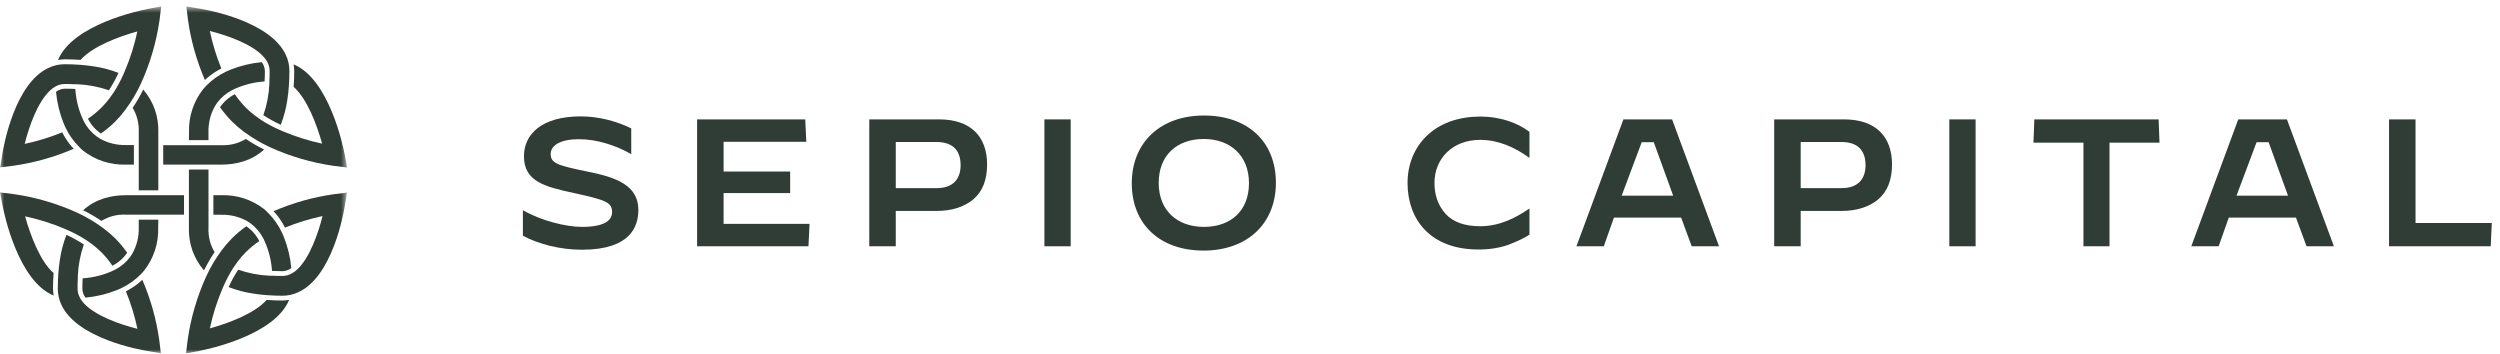
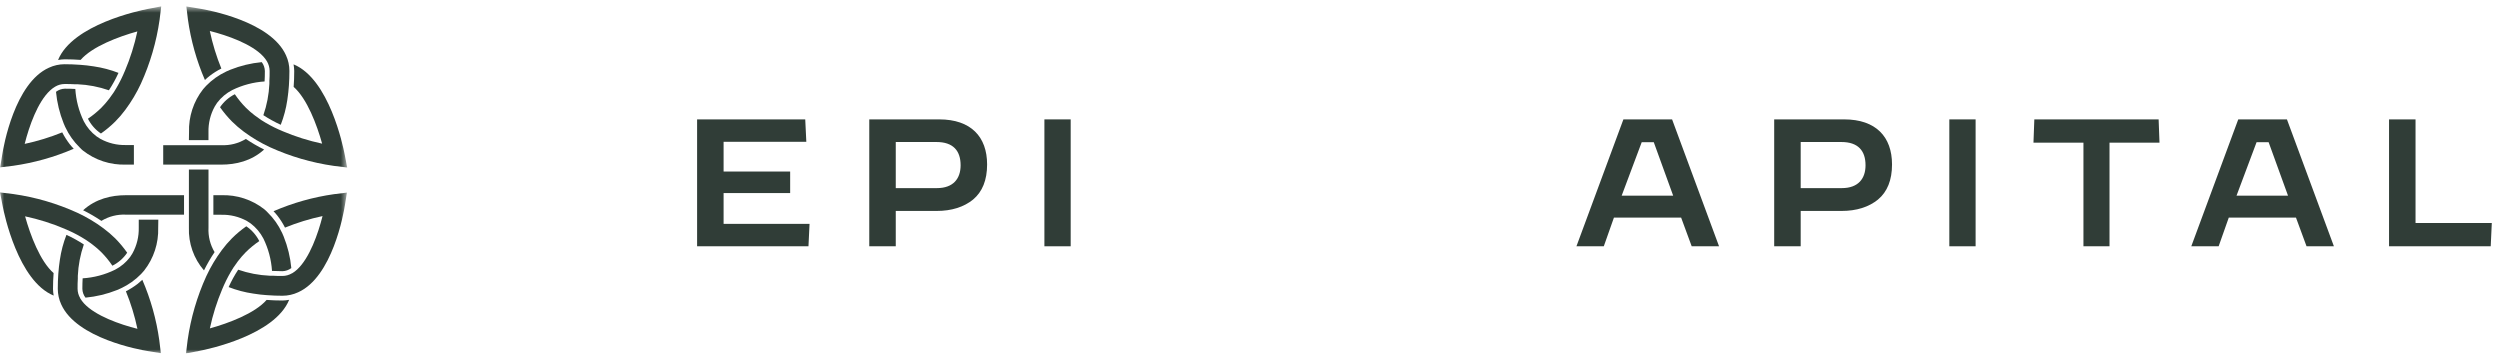
<svg xmlns="http://www.w3.org/2000/svg" width="297" height="42" viewBox="0 0 297 42" fill="none">
-   <path d="M69.132 29.667C74.941 29.667 75.837 26.877 75.837 24.932C75.837 22.091 73.354 21.093 69.874 20.402C66.265 19.66 65.421 19.404 65.421 18.304C65.421 17.255 66.598 16.538 68.773 16.538C70.923 16.538 73.201 17.28 74.967 18.304H74.992V15.258C73.38 14.439 71.153 13.825 69.004 13.825C64.346 13.825 62.247 15.949 62.247 18.56C62.247 21.503 64.576 22.168 68.21 22.936C71.896 23.755 72.715 24.011 72.715 25.188C72.715 26.238 71.716 26.954 69.132 26.954C67.212 26.954 64.269 26.212 62.145 24.983H62.119V28.003C62.989 28.49 64.064 28.874 65.318 29.206C66.598 29.513 67.877 29.667 69.132 29.667Z" fill="#303D37" />
  <path d="M96.046 29.258L96.174 26.596H85.963V22.936H93.871V20.377H85.963V16.845H95.791L95.663 14.183H82.815V29.258H96.046Z" fill="#303D37" />
  <path d="M106.417 29.258V25.06H111.28C113.046 25.06 114.504 24.6 115.605 23.704C116.705 22.782 117.268 21.401 117.268 19.532C117.268 16.256 115.349 14.183 111.587 14.183H103.269V29.258H106.417ZM106.417 16.871H111.254C113.225 16.871 114.121 17.894 114.121 19.635C114.121 21.196 113.276 22.348 111.305 22.348H106.417V16.871Z" fill="#303D37" />
  <path d="M127.197 29.258V14.183H124.075V29.258H127.197Z" fill="#303D37" />
-   <path d="M142.978 29.769C148.173 29.769 151.577 26.57 151.577 21.708C151.577 16.845 148.25 13.723 143.029 13.723C137.859 13.723 134.455 16.922 134.455 21.784C134.455 26.647 137.808 29.769 142.978 29.769ZM143.029 26.954C139.855 26.954 137.654 25.009 137.654 21.733C137.654 18.457 139.804 16.512 143.003 16.512C146.177 16.512 148.378 18.483 148.378 21.759C148.378 25.06 146.202 26.954 143.029 26.954Z" fill="#303D37" />
-   <path d="M175.636 29.641C177.018 29.641 178.221 29.437 179.27 29.053C180.319 28.643 181.138 28.259 181.701 27.875V24.779H181.676C180.012 25.93 178.093 26.877 175.841 26.877C174.024 26.877 172.642 26.391 171.746 25.419C170.85 24.42 170.415 23.192 170.415 21.733C170.415 18.841 172.565 16.615 175.841 16.615C177.99 16.615 179.935 17.485 181.676 18.739H181.701V15.668C180.396 14.67 178.4 13.851 175.841 13.851C170.313 13.851 167.216 17.434 167.216 21.733C167.216 26.058 169.903 29.641 175.636 29.641Z" fill="#303D37" />
  <path d="M190.531 29.258L191.734 25.854H199.719L200.973 29.258H204.223L198.644 14.183H192.86L187.281 29.258H190.531ZM196.469 16.896L198.772 23.243H192.655L195.035 16.896H196.469Z" fill="#303D37" />
  <path d="M213.922 29.258V25.06H218.784C220.55 25.06 222.009 24.6 223.109 23.704C224.21 22.782 224.773 21.401 224.773 19.532C224.773 16.256 222.854 14.183 219.091 14.183H210.774V29.258H213.922ZM213.922 16.871H218.759C220.729 16.871 221.625 17.894 221.625 19.635C221.625 21.196 220.781 22.348 218.81 22.348H213.922V16.871Z" fill="#303D37" />
  <path d="M234.702 29.258V14.183H231.58V29.258H234.702Z" fill="#303D37" />
  <path d="M250.61 29.258V16.947H256.548L256.445 14.183H241.678L241.576 16.947H247.513V29.258H250.61Z" fill="#303D37" />
  <path d="M263.575 29.258L264.778 25.854H272.763L274.017 29.258H277.267L271.688 14.183H265.904L260.325 29.258H263.575ZM269.513 16.896L271.816 23.243H265.7L268.08 16.896H269.513Z" fill="#303D37" />
-   <path d="M295.898 29.258L296.026 26.494H286.966V14.183H283.818V29.258H295.898Z" fill="#303D37" />
+   <path d="M295.898 29.258L296.026 26.494H286.966V14.183H283.818V29.258H295.898" fill="#303D37" />
  <mask id="mask0_393_401" style="mask-type:luminance" maskUnits="userSpaceOnUse" x="0" y="0" width="42" height="42">
    <path d="M41.254 0.746H0V42H41.254V0.746Z" fill="white" />
  </mask>
  <g mask="url(#mask0_393_401)">
    <path d="M18.808 26.096H16.484V27.043C16.511 28.105 16.255 29.155 15.744 30.086C15.657 30.242 15.56 30.393 15.455 30.537C14.978 31.169 14.364 31.685 13.66 32.047C12.459 32.636 11.153 32.982 9.818 33.065C9.796 33.457 9.785 33.872 9.785 34.309C9.793 34.69 9.922 35.058 10.155 35.36C11.44 35.239 12.701 34.935 13.9 34.457L14.307 34.279L14.378 34.246C15.267 33.831 16.074 33.258 16.758 32.554L16.958 32.332C17.013 32.269 17.072 32.206 17.124 32.144C18.263 30.693 18.854 28.887 18.793 27.043L18.808 26.096Z" fill="#303D37" />
    <path d="M22.442 16.65H24.767V15.703C24.74 14.641 24.995 13.591 25.507 12.66C25.594 12.504 25.69 12.353 25.796 12.209C26.273 11.577 26.887 11.061 27.591 10.699C28.792 10.11 30.098 9.763 31.433 9.677C31.455 9.307 31.466 8.874 31.466 8.437C31.457 8.055 31.328 7.686 31.096 7.382C29.81 7.504 28.549 7.809 27.35 8.289C27.213 8.345 27.076 8.404 26.943 8.467L26.873 8.5C25.985 8.915 25.18 9.487 24.497 10.188C24.426 10.262 24.36 10.34 24.293 10.414C24.226 10.488 24.178 10.539 24.126 10.602C22.988 12.055 22.397 13.862 22.457 15.706L22.442 16.65Z" fill="#303D37" />
    <path d="M21.862 25.515V23.19H14.955C13.242 23.19 11.38 23.609 9.874 24.978C10.625 25.35 11.351 25.772 12.046 26.24C12.92 25.709 13.933 25.451 14.955 25.5H21.862V25.515Z" fill="#303D37" />
-     <path d="M16.483 15.703V16.636V20.23V22.609H18.808V20.23V15.703C18.869 13.85 18.229 12.042 17.016 10.64C16.646 11.391 16.226 12.117 15.758 12.812C16.279 13.683 16.532 14.689 16.483 15.703Z" fill="#303D37" />
    <path d="M9.666 17.72L9.854 17.886C11.306 19.027 13.113 19.618 14.958 19.555H15.906V17.231H14.958C13.896 17.258 12.847 17.003 11.916 16.491C11.761 16.401 11.61 16.304 11.464 16.198C10.832 15.721 10.314 15.108 9.951 14.403C9.369 13.203 9.029 11.9 8.948 10.569C8.577 10.547 8.144 10.536 7.708 10.536C7.326 10.544 6.956 10.674 6.653 10.906C6.774 12.191 7.08 13.453 7.56 14.651C7.615 14.788 7.674 14.929 7.737 15.062L7.771 15.129C8.185 16.017 8.757 16.823 9.458 17.509L9.666 17.72Z" fill="#303D37" />
    <path d="M34.953 8.437C34.953 9.091 34.931 9.72 34.886 10.325C36.481 11.716 37.651 14.836 38.269 17.065C36.66 16.721 35.087 16.226 33.572 15.584L33.468 15.536L33.098 15.377C32.387 15.058 31.701 14.687 31.044 14.267C30.785 14.096 30.53 13.915 30.285 13.726L30.256 13.704C29.887 13.424 29.537 13.12 29.208 12.793C28.723 12.302 28.285 11.767 27.898 11.194C27.19 11.55 26.584 12.081 26.14 12.738C26.566 13.343 27.041 13.911 27.561 14.437C27.997 14.869 28.464 15.27 28.957 15.636C29.928 16.357 30.969 16.977 32.066 17.486C34.479 18.587 37.038 19.334 39.664 19.707L41.245 19.9L40.945 18.334C40.752 17.331 39.094 9.377 34.875 7.645C34.922 7.907 34.948 8.171 34.953 8.437Z" fill="#303D37" />
    <path d="M31.585 25.026L31.396 24.859C29.945 23.718 28.137 23.127 26.292 23.19H25.349V25.514H26.292C27.354 25.487 28.404 25.743 29.335 26.255C29.489 26.344 29.639 26.442 29.783 26.547C30.413 27.026 30.929 27.639 31.293 28.342C31.881 29.544 32.228 30.849 32.314 32.184C32.707 32.206 33.117 32.217 33.554 32.217C33.936 32.209 34.306 32.079 34.609 31.847C34.488 30.562 34.182 29.3 33.702 28.102C33.648 27.963 33.589 27.826 33.525 27.691L33.491 27.624C33.077 26.736 32.505 25.93 31.803 25.244L31.585 25.026Z" fill="#303D37" />
    <path d="M24.77 27.043V26.11V22.517V20.137H22.442V22.517V27.043C22.376 28.903 23.016 30.718 24.233 32.125C24.604 31.373 25.024 30.647 25.492 29.952C24.968 29.076 24.716 28.063 24.77 27.043Z" fill="#303D37" />
    <path d="M33.56 35.7C32.905 35.7 32.276 35.675 31.673 35.63C30.281 37.229 27.161 38.395 24.933 39.013C25.275 37.405 25.771 35.834 26.413 34.32L26.461 34.216C26.513 34.094 26.565 33.976 26.62 33.846C26.941 33.135 27.312 32.447 27.731 31.788C27.901 31.529 28.101 31.274 28.271 31.026L28.294 31C28.574 30.632 28.878 30.282 29.204 29.953C29.695 29.467 30.23 29.029 30.803 28.642C30.447 27.934 29.916 27.328 29.259 26.884C28.654 27.309 28.085 27.784 27.561 28.305C27.128 28.741 26.727 29.207 26.361 29.701C25.641 30.67 25.02 31.711 24.511 32.806C23.411 35.221 22.663 37.781 22.29 40.408L22.098 41.989L23.663 41.689C24.67 41.497 32.624 39.839 34.352 35.619C34.091 35.667 33.826 35.695 33.56 35.7Z" fill="#303D37" />
    <path d="M19.389 17.231V19.556H26.296C28.009 19.556 29.871 19.137 31.377 17.764C30.627 17.394 29.902 16.974 29.209 16.506C28.333 17.038 27.319 17.295 26.296 17.246H19.389V17.231Z" fill="#303D37" />
    <path d="M6.297 34.327C6.297 33.672 6.323 33.043 6.368 32.44C4.769 31.048 3.599 27.928 2.981 25.7C4.59 26.043 6.163 26.539 7.678 27.18L7.782 27.228L8.152 27.387C8.862 27.707 9.549 28.078 10.206 28.498C10.465 28.668 10.72 28.849 10.965 29.038L10.994 29.057C11.364 29.336 11.713 29.64 12.042 29.967C12.528 30.458 12.966 30.993 13.352 31.566C14.06 31.211 14.666 30.679 15.11 30.023C14.684 29.416 14.209 28.847 13.689 28.32C13.252 27.889 12.786 27.49 12.293 27.125C11.323 26.402 10.282 25.782 9.184 25.274C6.771 24.174 4.212 23.426 1.586 23.053L0.005 22.861L0.305 24.427C0.498 25.43 2.156 33.383 6.375 35.115C6.328 34.855 6.302 34.592 6.297 34.327Z" fill="#303D37" />
    <path d="M32.495 25.093C32.666 25.269 32.826 25.455 32.977 25.648C33.314 26.083 33.609 26.549 33.858 27.04C35.301 26.454 36.794 25.995 38.318 25.67C37.792 27.762 36.778 30.656 35.297 32.022C35.22 32.092 35.142 32.155 35.064 32.218L34.957 32.299C34.868 32.362 34.783 32.421 34.694 32.473H34.676C34.339 32.673 33.956 32.78 33.565 32.784C33.147 32.784 32.751 32.784 32.37 32.754H32.222H32.029C30.758 32.697 29.501 32.457 28.298 32.04C27.866 32.697 27.486 33.388 27.162 34.105C28.108 34.474 29.093 34.734 30.097 34.879C30.319 34.916 30.552 34.946 30.786 34.975L30.926 34.994L31.574 35.053L31.829 35.071C32.377 35.112 32.94 35.134 33.565 35.134C34.205 35.133 34.836 34.993 35.416 34.724C39.487 32.91 40.82 25.374 40.968 24.412L41.216 22.883L39.68 23.068C37.205 23.419 34.789 24.1 32.495 25.093Z" fill="#303D37" />
    <path d="M16.907 33.239C16.729 33.409 16.537 33.568 16.351 33.724C15.914 34.059 15.447 34.354 14.956 34.605C15.545 36.047 16.004 37.54 16.326 39.065C14.238 38.539 11.344 37.525 9.978 36.044C9.908 35.967 9.845 35.889 9.782 35.808C9.753 35.773 9.725 35.738 9.7 35.7C9.638 35.616 9.58 35.528 9.526 35.438V35.419C9.327 35.083 9.22 34.7 9.216 34.309C9.216 33.887 9.216 33.491 9.245 33.113V32.961C9.245 32.898 9.245 32.836 9.245 32.773C9.302 31.501 9.543 30.244 9.959 29.042C9.301 28.61 8.61 28.229 7.894 27.902C7.525 28.848 7.264 29.832 7.117 30.837C7.084 31.063 7.05 31.292 7.024 31.529C7.024 31.577 7.024 31.622 7.006 31.67C6.984 31.881 6.965 32.095 6.947 32.314L6.924 32.573C6.887 33.121 6.865 33.683 6.865 34.309C6.866 34.948 7.004 35.579 7.272 36.159C9.086 40.212 16.622 41.559 17.584 41.711L19.109 41.959L18.924 40.427C18.579 37.951 17.9 35.533 16.907 33.239Z" fill="#303D37" />
    <path d="M24.345 9.507C24.521 9.335 24.706 9.173 24.9 9.022C25.336 8.685 25.803 8.39 26.295 8.141C25.707 6.698 25.249 5.205 24.926 3.681C27.013 4.206 29.907 5.221 31.273 6.701C31.344 6.779 31.41 6.857 31.469 6.934L31.551 7.042C31.613 7.127 31.672 7.216 31.725 7.308C31.921 7.646 32.027 8.028 32.032 8.418C32.032 8.84 32.032 9.233 32.002 9.614V9.762C32.002 9.829 32.002 9.892 32.002 9.954C31.945 11.226 31.705 12.483 31.288 13.685C31.947 14.116 32.638 14.497 33.353 14.825C33.722 13.879 33.983 12.895 34.131 11.89C34.164 11.664 34.197 11.435 34.223 11.198C34.223 11.15 34.223 11.102 34.242 11.057C34.264 10.847 34.286 10.632 34.301 10.41L34.323 10.154C34.36 9.607 34.382 9.044 34.382 8.418C34.382 7.779 34.243 7.148 33.975 6.568C32.161 2.515 24.626 1.168 23.664 1.016L22.139 0.768L22.324 2.304C22.671 4.785 23.35 7.208 24.345 9.507Z" fill="#303D37" />
    <path d="M7.69 7.046C8.345 7.046 8.974 7.072 9.578 7.116C10.969 5.517 14.089 4.351 16.317 3.733C15.975 5.341 15.479 6.913 14.837 8.426L14.789 8.53C14.737 8.652 14.685 8.77 14.63 8.9C14.311 9.612 13.94 10.3 13.519 10.958C13.349 11.217 13.168 11.472 12.979 11.72L12.957 11.746C12.676 12.115 12.372 12.464 12.046 12.794C11.555 13.279 11.02 13.717 10.447 14.104C10.803 14.812 11.334 15.418 11.991 15.862C12.597 15.437 13.165 14.962 13.69 14.441C14.124 14.006 14.524 13.54 14.889 13.045C15.61 12.076 16.23 11.035 16.739 9.94C17.839 7.525 18.587 4.965 18.96 2.338L19.153 0.757L17.587 1.057C16.58 1.25 8.626 2.908 6.898 7.127C7.159 7.079 7.424 7.052 7.69 7.046Z" fill="#303D37" />
    <path d="M8.759 17.672C8.586 17.496 8.424 17.311 8.274 17.117C7.938 16.681 7.643 16.215 7.393 15.725C5.949 16.311 4.457 16.769 2.933 17.094C3.458 15.003 4.473 12.109 5.953 10.747C6.031 10.673 6.109 10.61 6.186 10.547L6.294 10.466C6.379 10.403 6.468 10.345 6.56 10.291C6.896 10.092 7.279 9.985 7.67 9.981C8.092 9.981 8.485 9.981 8.866 10.01H9.014H9.206C10.478 10.067 11.735 10.308 12.937 10.725C13.37 10.066 13.751 9.376 14.077 8.659C13.131 8.291 12.147 8.032 11.142 7.886C10.916 7.849 10.687 7.819 10.45 7.79L10.309 7.771L9.662 7.712L9.406 7.693C8.859 7.653 8.296 7.63 7.67 7.63C7.031 7.63 6.399 7.771 5.82 8.041C1.748 9.855 0.416 17.39 0.268 18.353L0.02 19.881L1.556 19.696C4.037 19.346 6.459 18.665 8.759 17.672Z" fill="#303D37" />
  </g>
</svg>